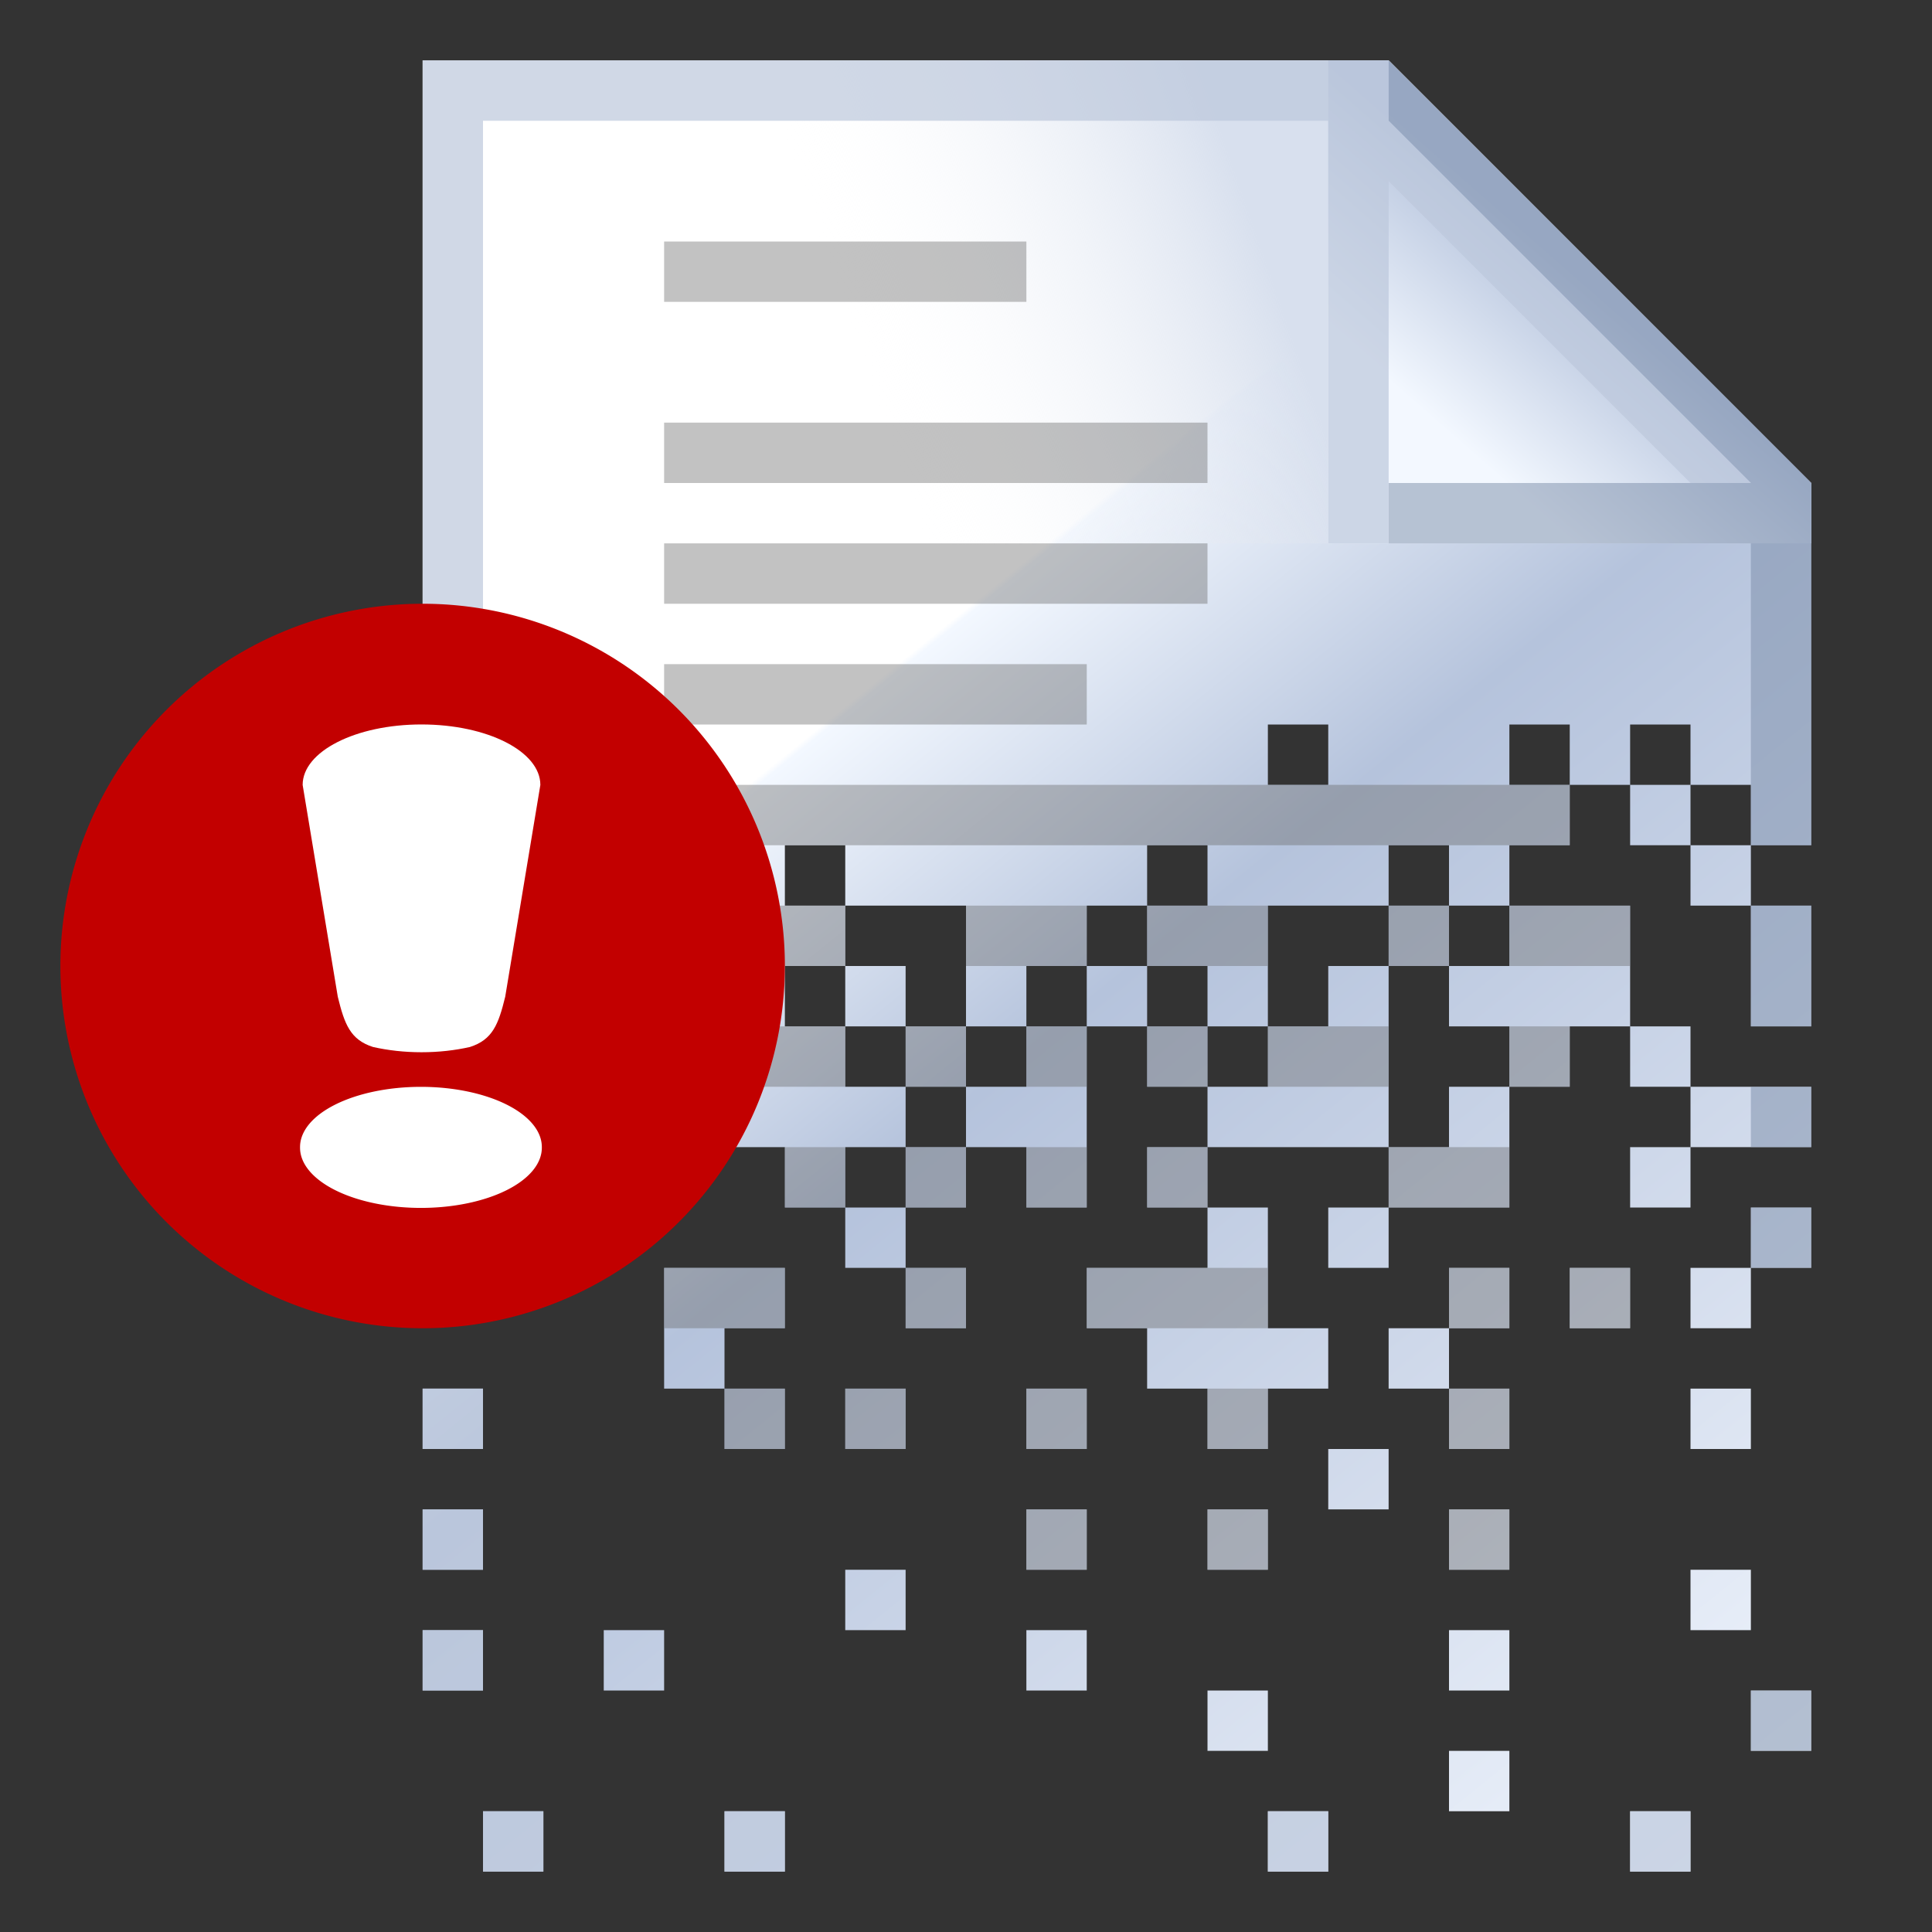
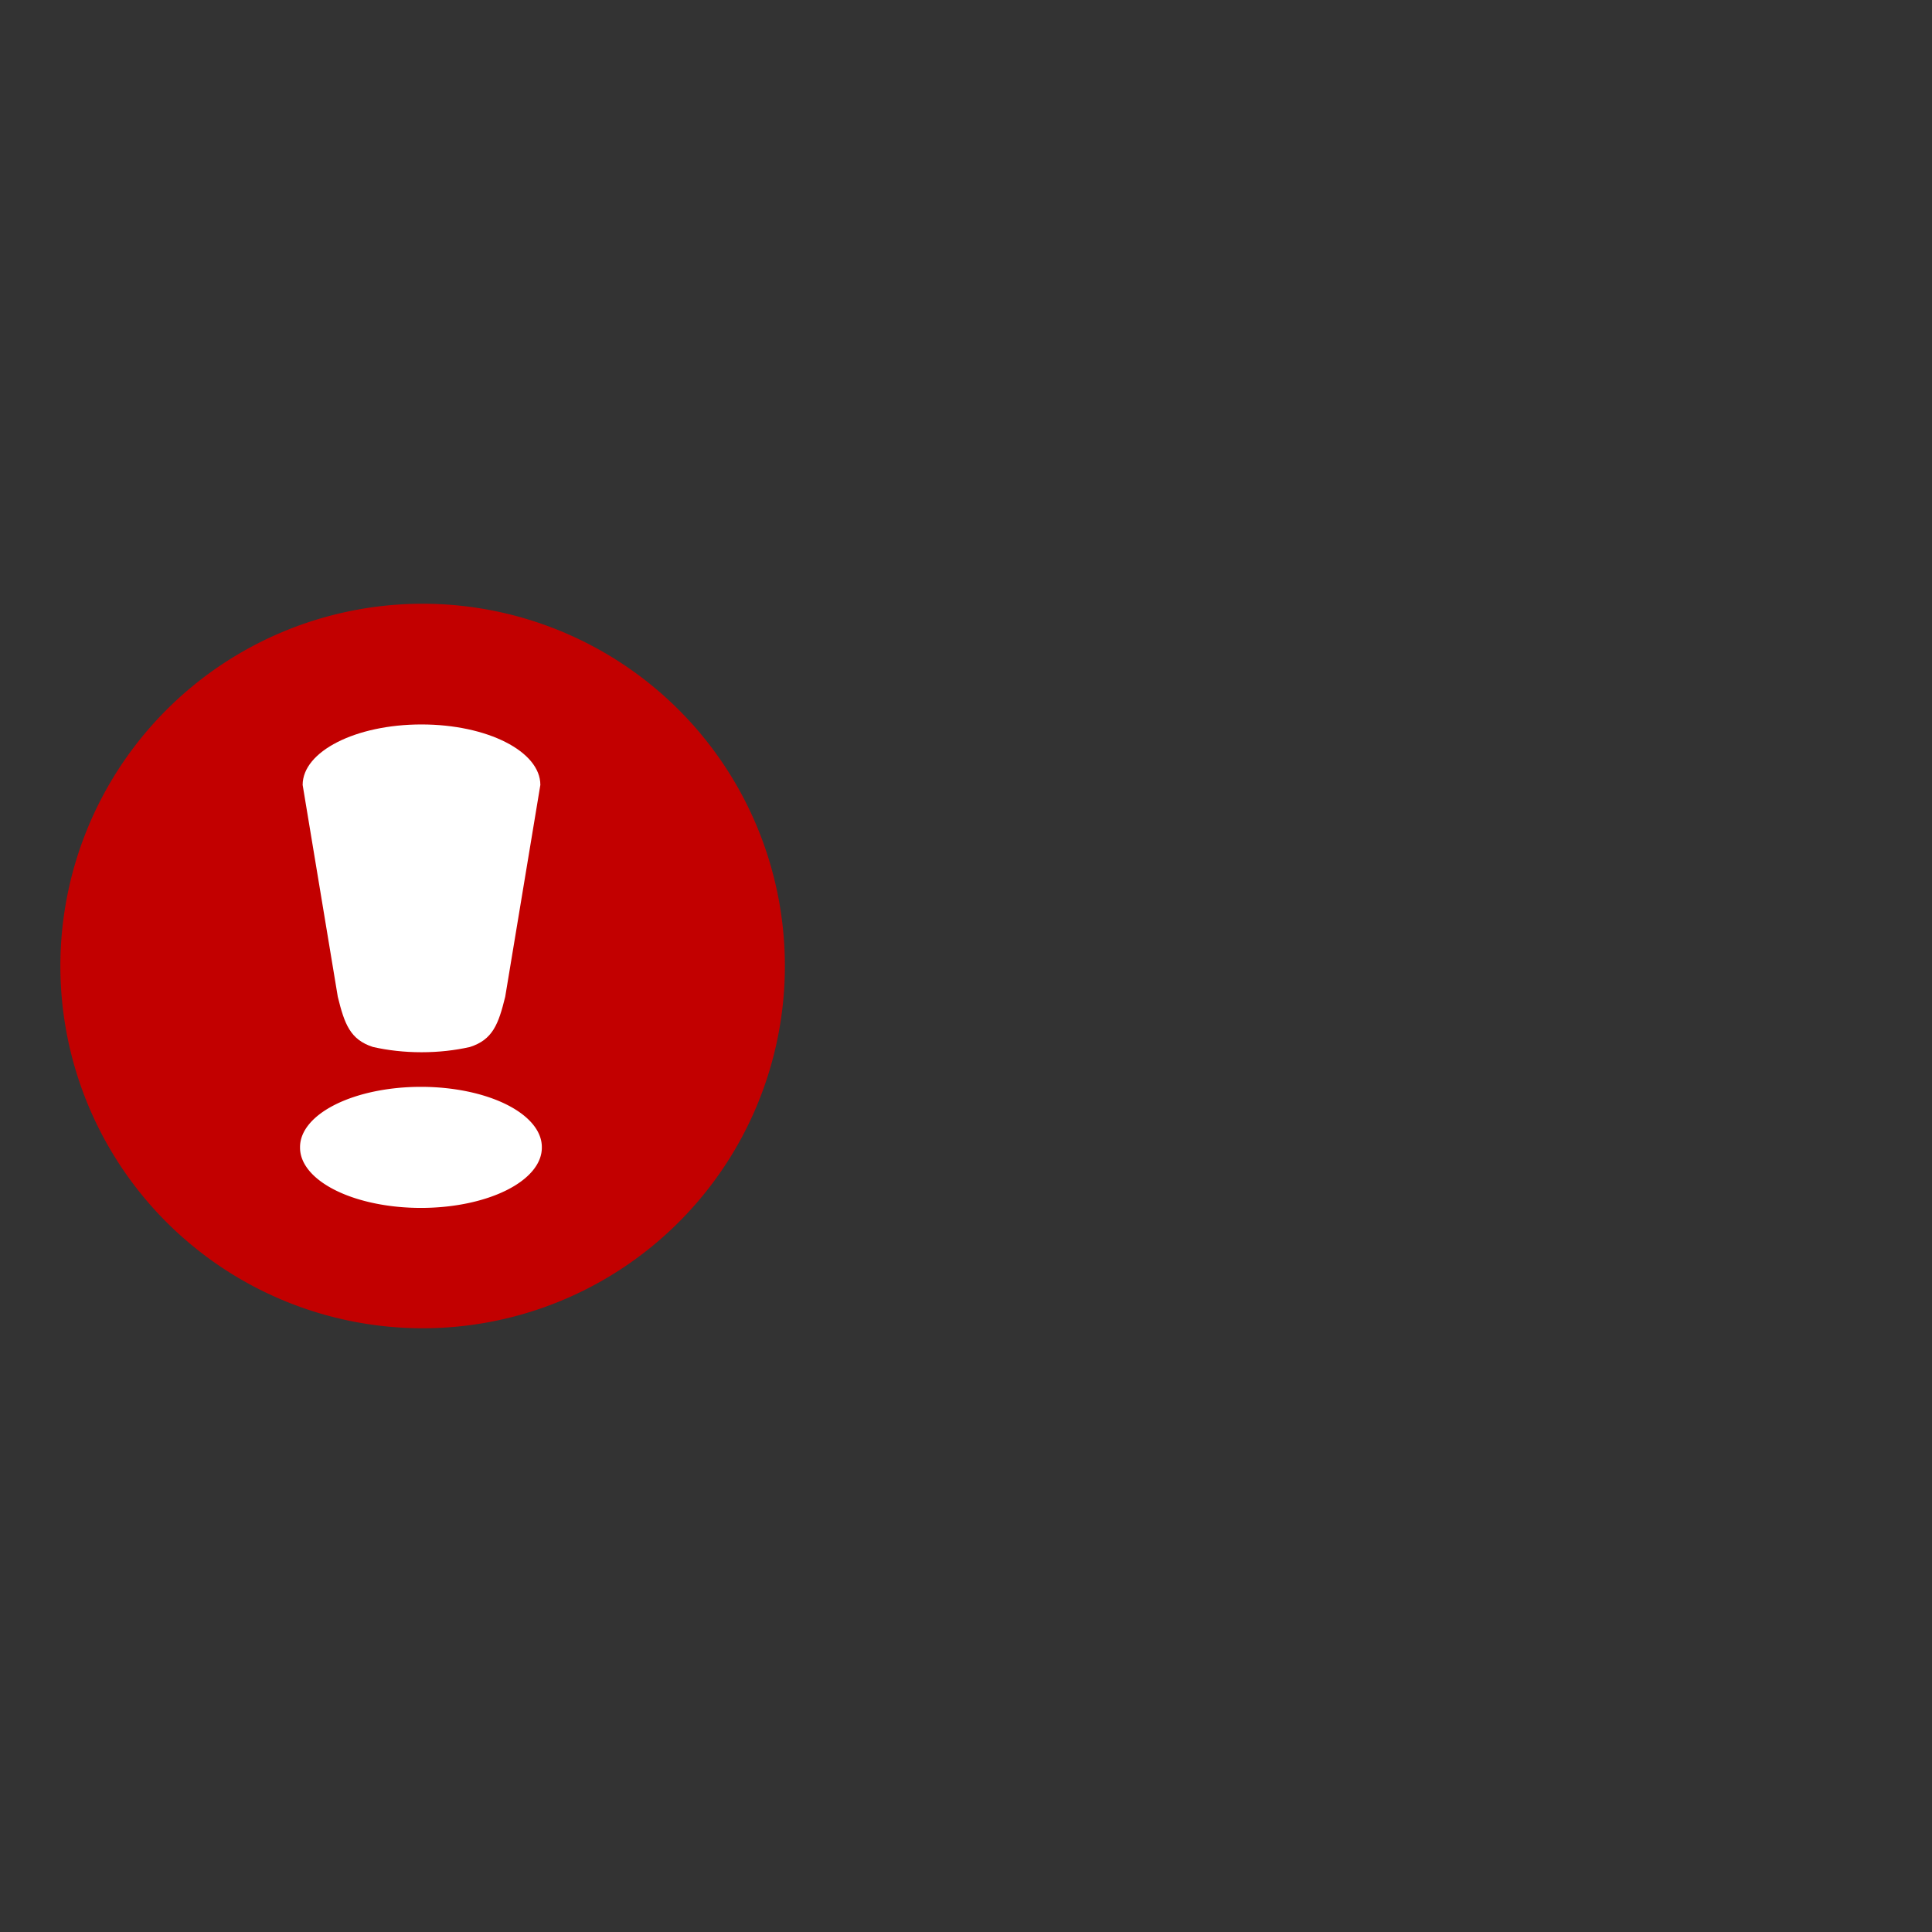
<svg xmlns="http://www.w3.org/2000/svg" xmlns:xlink="http://www.w3.org/1999/xlink" version="1.1" width="320" height="320" id="svg2">
  <rect width="100%" height="100%" fill="#333333" stroke="none" />
  <defs id="defs4">
    <linearGradient id="linearGradient3674">
      <stop id="stop3676" style="stop-color:#d8e0ee;stop-opacity:1" offset="0" />
      <stop id="stop3678" style="stop-color:#ffffff;stop-opacity:0" offset="1" />
    </linearGradient>
    <linearGradient id="linearGradient2885">
      <stop id="stop2887" style="stop-color:#ffffff;stop-opacity:1" offset="0" />
      <stop id="stop3735" style="stop-color:#f3f8ff;stop-opacity:1" offset="0.004" />
      <stop id="stop2891" style="stop-color:#b5c3dc;stop-opacity:1" offset="0.253" />
      <stop id="stop2893" style="stop-color:#d4dded;stop-opacity:1" offset="0.637" />
      <stop id="stop2895" style="stop-color:#f3f8ff;stop-opacity:1" offset="1" />
    </linearGradient>
    <linearGradient id="linearGradient2922">
      <stop id="stop2924" style="stop-color:#f3f8ff;stop-opacity:1" offset="0" />
      <stop id="stop3710" style="stop-color:#f3f8ff;stop-opacity:1" offset="0.191" />
      <stop id="stop3712" style="stop-color:#b5c3dc;stop-opacity:1" offset="0.506" />
      <stop id="stop2926" style="stop-color:#b5c3dc;stop-opacity:1" offset="1" />
    </linearGradient>
    <linearGradient id="linearGradient3874">
      <stop id="stop3876" style="stop-color:#f3f8ff;stop-opacity:1" offset="0" />
      <stop id="stop3716" style="stop-color:#d4dded;stop-opacity:1" offset="0.223" />
      <stop id="stop4658" style="stop-color:#b5c3dc;stop-opacity:1" offset="0.472" />
      <stop id="stop4673" style="stop-color:#d4dded;stop-opacity:1" offset="1" />
      <stop id="stop3878" style="stop-color:#f3f8ff;stop-opacity:1" offset="1" />
    </linearGradient>
    <linearGradient x1="14.25" y1="11.5" x2="27.25" y2="24.625" id="linearGradient3880" xlink:href="#linearGradient3874" gradientUnits="userSpaceOnUse" />
    <linearGradient x1="14.25" y1="11.5" x2="30" y2="31" id="linearGradient2862" xlink:href="#linearGradient2885" gradientUnits="userSpaceOnUse" gradientTransform="scale(10,10)" />
    <linearGradient x1="14.25" y1="11.5" x2="27.25" y2="24.625" id="linearGradient2862-1" xlink:href="#linearGradient3874-7" gradientUnits="userSpaceOnUse" gradientTransform="scale(10,10)" />
    <linearGradient id="linearGradient3874-7">
      <stop id="stop3876-4" style="stop-color:#f3f8ff;stop-opacity:1" offset="0" />
      <stop id="stop4658-0" style="stop-color:#b5c3dc;stop-opacity:1" offset="0.5" />
      <stop id="stop4673-9" style="stop-color:#d4dded;stop-opacity:1" offset="1" />
      <stop id="stop3878-4" style="stop-color:#f3f8ff;stop-opacity:1" offset="1" />
    </linearGradient>
    <linearGradient x1="22.997" y1="9" x2="30" y2="1" id="linearGradient2883" xlink:href="#linearGradient2922" gradientUnits="userSpaceOnUse" gradientTransform="scale(10,10)" />
    <linearGradient x1="196.56" y1="29.865" x2="134.453" y2="50" id="linearGradient3713" xlink:href="#linearGradient3674" gradientUnits="userSpaceOnUse" gradientTransform="matrix(1.067,0,0,1,-4.667,0)" />
    <linearGradient x1="22.997" y1="9" x2="30" y2="1" id="linearGradient3718" xlink:href="#linearGradient2922" gradientUnits="userSpaceOnUse" gradientTransform="scale(10,10)" />
    <linearGradient x1="14.25" y1="11.5" x2="30" y2="31" id="linearGradient3733" xlink:href="#linearGradient2885" gradientUnits="userSpaceOnUse" gradientTransform="scale(10,10)" />
    <clipPath id="clipPath3756">
-       <path d="m 280,180 20,0 0,10 -20,0 0,-10 z m -40,0 0,10 -10,0 0,10 20,0 0,-10 0,-10 -10,0 z m 10,-30 0,10 -10,0 0,10 10,0 0,10 10,0 0,-10 10,0 0,-10 0,-10 -20,0 z m -30,10 0,10 -10,0 0,10 -10,0 0,10 30,0 0,-10 0,-10 0,-10 -10,0 z m -20,40 0,10 -20,0 0,10 10,0 0,10 10,0 0,10 10,0 0,-10 10,0 0,-10 -10,0 0,-10 0,-10 -10,0 z m -30,-30 0,10 -10,0 0,10 10,0 0,10 10,0 0,-10 0,-10 0,-10 -10,0 z m -60,40 0,10 0,10 10,0 0,-10 10,0 0,-10 -20,0 z m 30,-50 10,0 0,10 -10,0 0,-10 z m 10,10 10,0 0,10 -10,0 0,-10 z m 30,-10 10,0 0,10 -10,0 0,-10 z m 10,10 10,0 0,10 -10,0 0,-10 z m 40,-20 10,0 0,10 -10,0 0,-10 z m 50,-10 10,0 0,10 -10,0 0,-10 z m -10,30 10,0 0,10 -10,0 0,-10 z m 2e-5,20 10,0 0,10 -10,0 0,-10 z M 260,210 l 10,0 0,10 -10,0 0,-10 z m -70,-20 10,0 0,10 -10,0 0,-10 z m 30,10 10,0 0,10 -10,0 0,-10 z m -70,-10 10,0 0,10 -10,0 0,-10 z m -10,10 10,0 0,10 -10,0 0,-10 z m 10,10 10,0 0,10 -10,0 0,-10 z m 80,10 10,0 0,10 -10,0 0,-10 z m -10,20 10,0 0,10 -10,0 0,-10 z m 60,-30 10,0 0,10 -10,0 0,-10 z m 0,20 10,0 0,10 -10,0 0,-10 z m 0,30 10,0 0,10 -10,0 0,-10 z m -180,10 10,0 0,10 -10,0 0,-10 z m 70,0 10,0 0,10 -10,0 0,-10 z m 70,0 10,0 0,10 -10,0 0,-10 z m 50,10 10,0 0,10 -10,0 0,-10 z m -10,-150 -10,0 0,10 10,0 0,-10 z m 10,70 10,0 0,10 -10,0 0,-10 z m 0,-50 10,0 0,20 -10,0 0,-20 z m -50,140 10,0 0,10 -10,0 0,-10 z m -40,-10 10,0 0,10 -10,0 0,-10 z m -60,-20 10,0 0,10 -10,0 0,-10 z m 130,40 10,0 0,10 -10,0 0,-10 z m -60,0 10,0 0,10 -10,0 0,-10 z m -40,-50 10,0 0,10 -10,0 0,-10 z m 30,0 10,0 0,10 -10,0 0,-10 z m 40,0 10,0 0,10 -10,0 0,-10 z m 0,-20 10,0 0,10 -10,0 0,-10 z m 0,-20 10,0 0,10 -10,0 0,-10 z m -70,20 10,0 0,10 -10,0 0,-10 z m -30,0 10,0 0,10 -10,0 0,-10 z m -20,0 10,0 0,10 -10,0 0,-10 z m 0,70 10,0 0,10 -10,0 0,-10 z m -40,0 10,0 0,10 -10,0 0,-10 z m -10,-30 10,0 0,10 -10,0 0,-10 z m 0,-20 10,0 0,10 -10,0 0,-10 z m 0,-20 10,0 0,10 -10,0 0,-10 z m 0,-220 0,130 0,50 60,0 0,10 10,0 0,-10 10,0 0,-10 -10,0 0,-10 -10,0 0,-10 10,0 0,-10 -10,0 0,-10 10,0 0,10 20,0 0,10 0,10 10,0 0,-10 10,0 0,-10 10,0 0,-10 10,0 0,10 -10,0 0,10 10,0 0,10 10,0 0,-10 0,-10 20,0 0,-10 10,0 0,10 10,0 0,-10 10,0 0,-10 -10,0 0,-10 10,0 0,10 10,0 0,-10 10,0 0,10 10,0 0,10 10,0 0,-60 -70,-70 -160,0 z m 140,110 10,0 0,10 -10,0 0,-10 z" id="path3758" style="fill:#800080;fill-opacity:1;fill-rule:nonzero;stroke:none" />
-     </clipPath>
+       </clipPath>
  </defs>
  <g clip-path="url(#clipPath3756)" id="g3737">
-     <path d="m 70,10 0,300 230,0 0,-230 -70,-70 -160,0 z" id="path3425-8" style="fill:url(#linearGradient3733);fill-opacity:1;fill-rule:nonzero;stroke:none" />
    <path d="m 70,10 160,0 0,80 -160,0 0,-80 z" id="rect3671" style="fill:url(#linearGradient3713);fill-opacity:1;fill-rule:evenodd;stroke:none" />
    <g transform="scale(10,10)" id="g4660" style="opacity:0.5;fill:#666666;stroke:none">
-       <rect width="9" height="1" x="11" y="7" id="rect3036" style="opacity:0.8;fill:#666666;fill-opacity:1;fill-rule:nonzero;stroke:none" />
      <rect width="6" height="1" x="11" y="4" id="rect3036-1" style="opacity:0.8;fill:#666666;fill-opacity:1;fill-rule:nonzero;stroke:none" />
      <rect width="9" height="1" x="11" y="9" id="rect3036-1-7" style="opacity:0.8;fill:#666666;fill-opacity:1;fill-rule:nonzero;stroke:none" />
      <rect width="7" height="1" x="11" y="11" id="rect3036-1-7-4" style="opacity:0.8;fill:#666666;fill-opacity:1;fill-rule:nonzero;stroke:none" />
      <rect width="15" height="1" x="11" y="13" id="rect3036-1-7-4-0" style="opacity:0.8;fill:#666666;fill-opacity:1;fill-rule:nonzero;stroke:none" />
      <rect width="16" height="1" x="11" y="15" id="rect3036-1-7-4-0-5" style="opacity:0.8;fill:#666666;fill-opacity:1;fill-rule:nonzero;stroke:none" />
      <rect width="16" height="1" x="11" y="17" id="rect3036-1-7-4-0-5-9" style="opacity:0.8;fill:#666666;fill-opacity:1;fill-rule:nonzero;stroke:none" />
-       <rect width="16" height="1" x="11" y="19" id="rect3036-1-7-4-0-5-8" style="opacity:0.8;fill:#666666;fill-opacity:1;fill-rule:nonzero;stroke:none" />
      <rect width="16" height="1" x="11" y="21" id="rect3036-1-7-4-0-5-82" style="opacity:0.8;fill:#666666;fill-opacity:1;fill-rule:nonzero;stroke:none" />
      <rect width="16" height="1" x="11" y="23" id="rect3036-1-7-4-0-5-6" style="opacity:0.8;fill:#666666;fill-opacity:1;fill-rule:nonzero;stroke:none" />
      <rect width="16" height="1" x="11" y="25" id="rect3036-1-7-4-0-5-3" style="opacity:0.8;fill:#666666;fill-opacity:1;fill-rule:nonzero;stroke:none" />
    </g>
    <path d="m 220,10 0,80 80,0 0,-10 -70,-70 -10,0 z" id="path3425-8-8" style="fill:url(#linearGradient3718);fill-opacity:1;fill-rule:nonzero;stroke:none" />
    <path d="m 230,10 0,10 60,60 -60,0 0,10 60,0 0,220 10,0 0,-220 0,-10 -70,-70 z" id="rect2922" style="opacity:0.5;fill:#7b8ca9;fill-opacity:1;fill-rule:nonzero;stroke:none" />
    <path d="m 70,10 0,10 0,290 10,0 210,0 0,-10 -210,0 0,-280 140,0 0,70 10,0 0,-60 50,50 10,0 -60,-60 0,-10 -10,0 -140,0 -10,0 z" id="rect2846" style="opacity:0.7;fill:#bcc8dc;fill-opacity:1;stroke:none" />
  </g>
  <path d="m 130,160 a 60,60 0 0 1 -120,0 60,60 0 1 1 120,0 z" id="path3034" style="fill:#c20000;fill-opacity:1;fill-rule:nonzero;stroke:none" />
  <g transform="matrix(0.556,0,0,0.277,303.513,74.304)" id="g2892" style="fill:#ffffff;stroke:none">
    <path d="m -384.009,417.527 a 38.152,36.157 0 1 1 -76.303,0 38.152,36.157 0 1 1 76.303,0 z" transform="matrix(0.944,0,0,0.996,-21.97,1.967)" id="path1995" style="fill:#ffffff;fill-opacity:1;stroke:none" />
    <path d="m -420.323,164.938 c -19.616,0 -35.406,16.125 -35.406,36.156 L -445.26,327.75 c 1.999,16.383 3.707,25.666 10.469,30.031 4.415,2.011 9.306,3.156 14.469,3.156 5.138,0 10.008,-1.132 14.406,-3.125 6.8,-4.353 8.527,-13.642 10.531,-30.062 l 10.469,-126.656 c 0,-20.031 -15.79,-36.156 -35.406,-36.156 z" id="rect1997" style="fill:#ffffff;fill-opacity:1;stroke:none" />
  </g>
</svg>